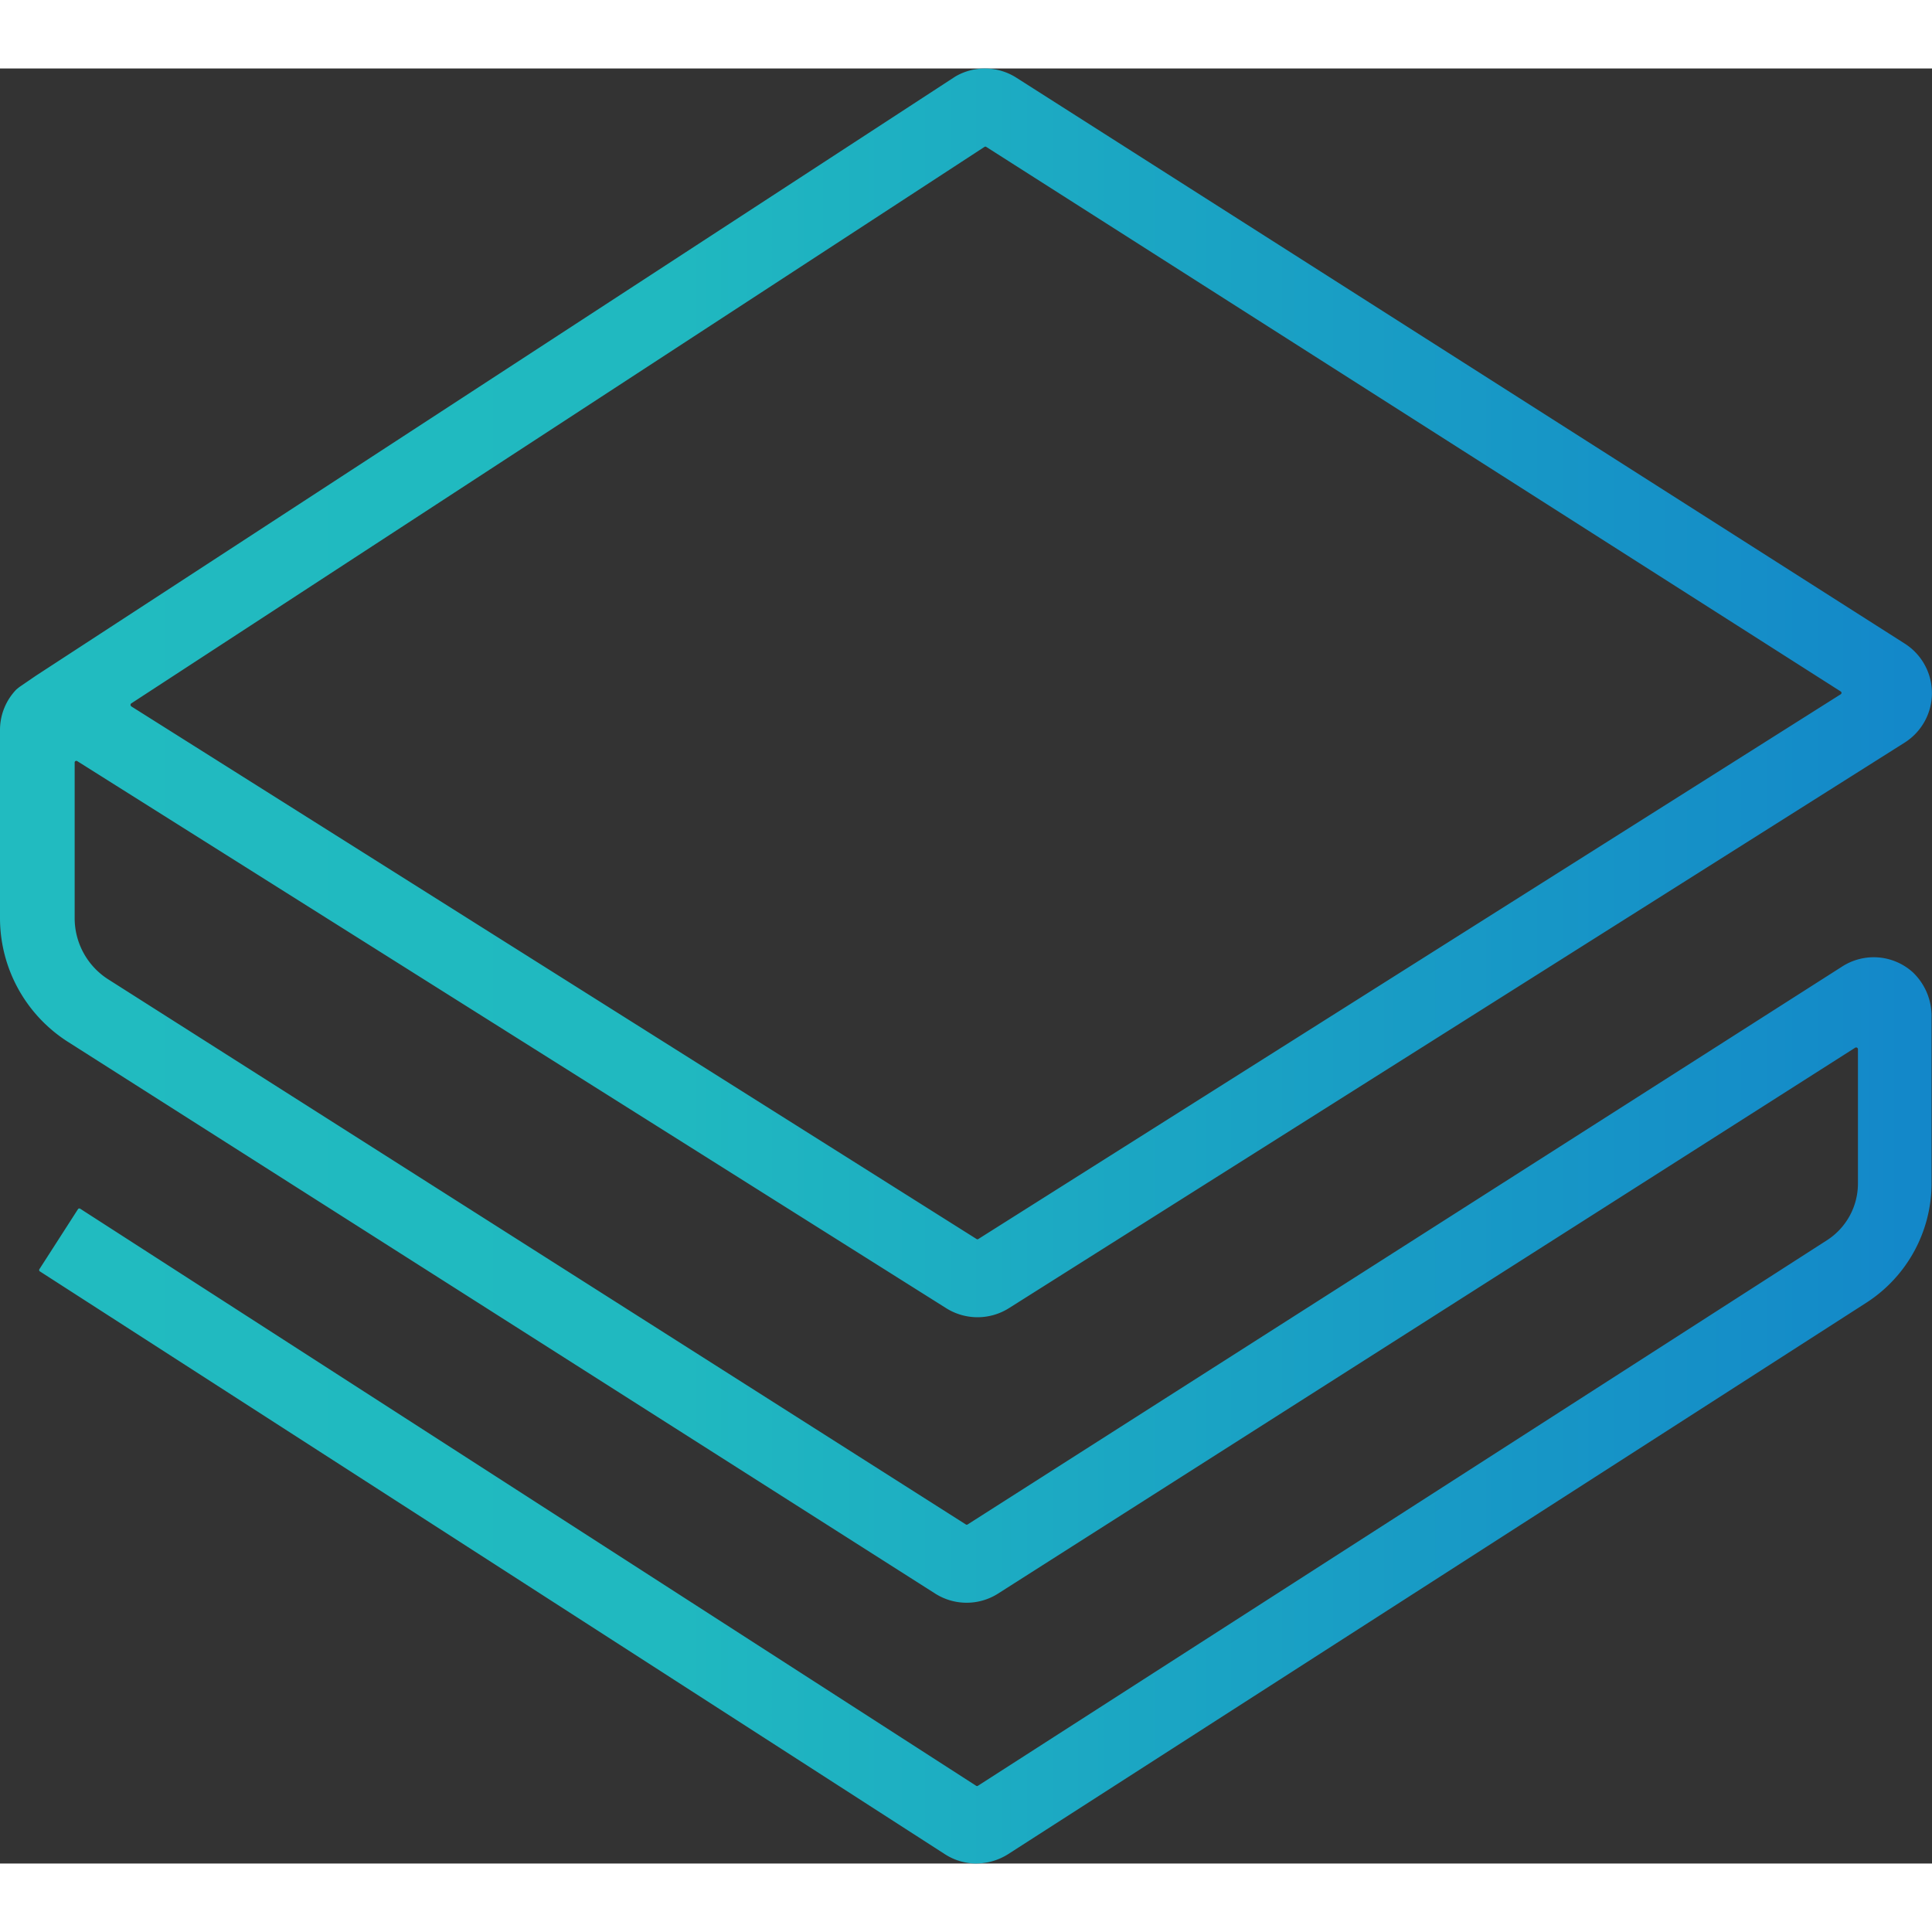
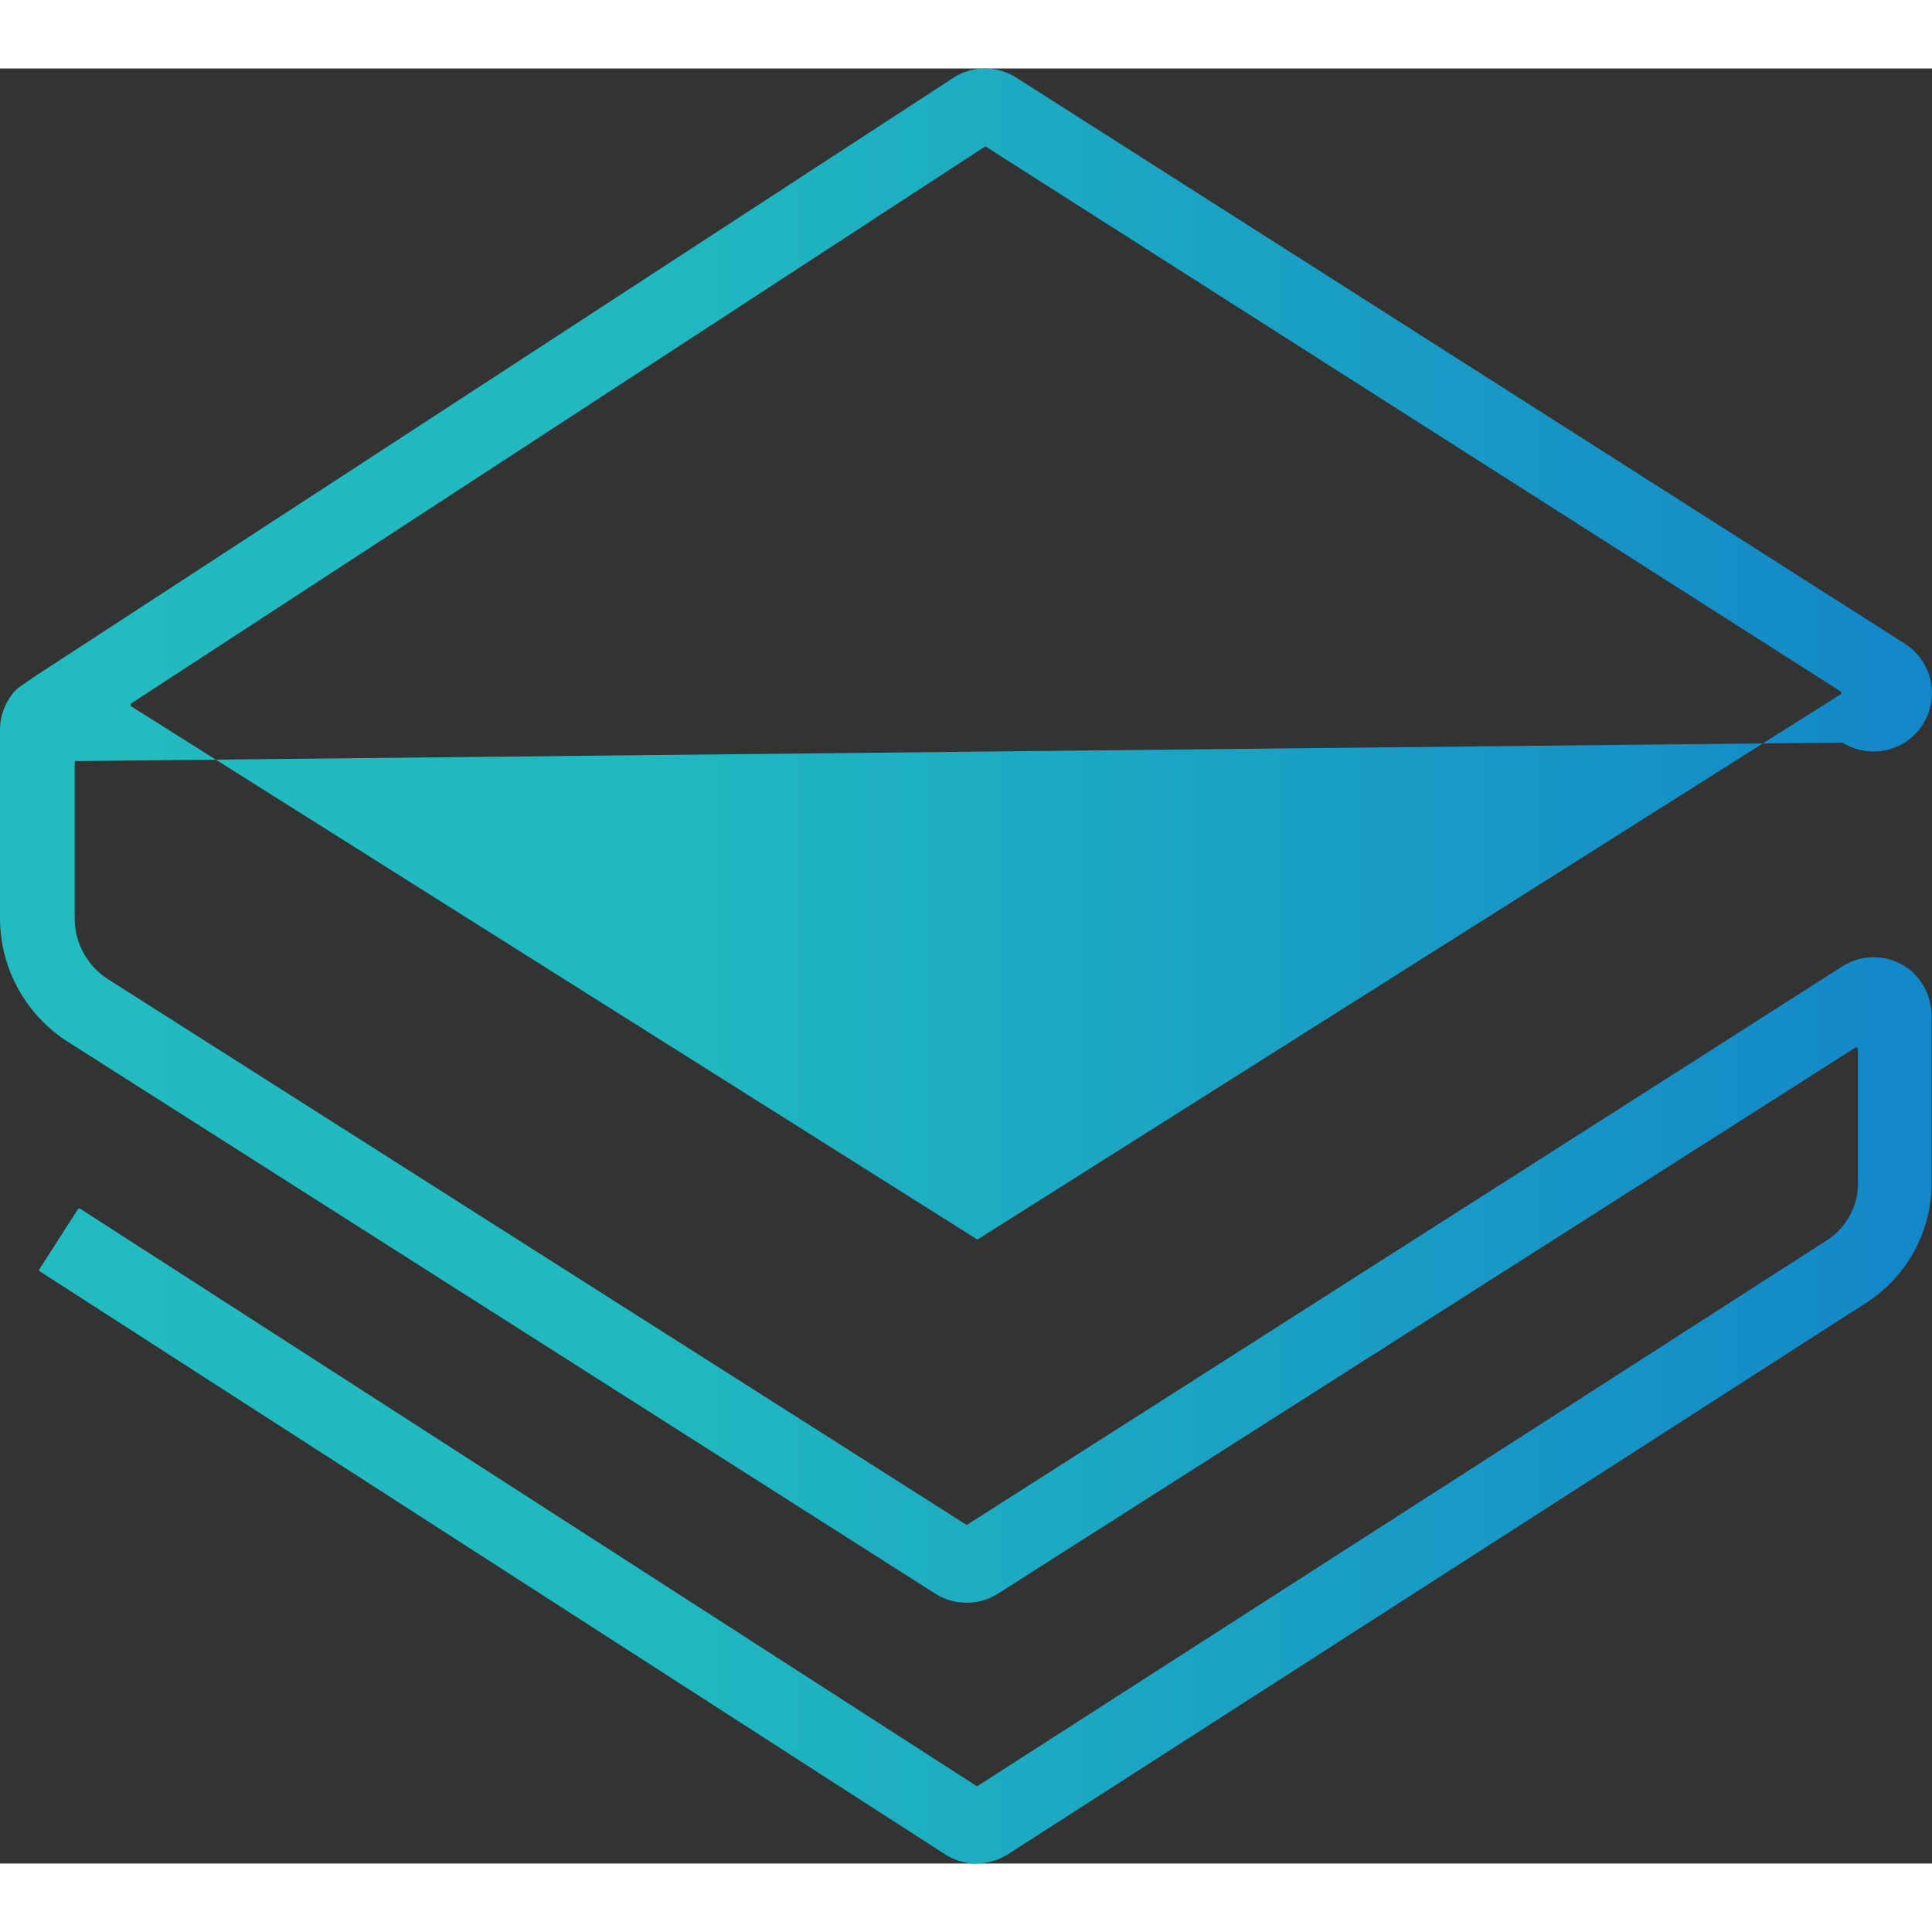
<svg xmlns="http://www.w3.org/2000/svg" viewBox="0 0 2000 1858.24" width="2000" height="2000">
  <rect x="0" y="0" width="2000" height="1858.24" fill="#333333" stroke="none" />
  <defs>
    <linearGradient id="0" x2="2000" gradientUnits="userSpaceOnUse">
      <stop stop-color="#fff" />
      <stop stop-color="#21bbc0" />
      <stop offset=".34" stop-color="#20b9c0" />
      <stop offset="1" stop-color="#1387c9" />
    </linearGradient>
  </defs>
-   <path d="M135.83,740.32l875.06,551.4a1.67,1.67,0,0,0,1.91,0l892.7-563.89a1.68,1.68,0,0,0,.5-2.42,1.21,1.21,0,0,0-.5-0.5L1021,161.21a1.67,1.67,0,0,0-1.91,0L135.83,737.3a1.81,1.81,0,0,0-.3,2.62A1.39,1.39,0,0,0,135.83,740.32ZM1010.9,1938.24a60.11,60.11,0,0,1-32.75-9.67L41,1325.07a1.84,1.84,0,0,1,0-2.42l39.9-62.07a1.84,1.84,0,0,1,2.42,0l927.16,597.15a1.67,1.67,0,0,0,1.91,0l878.69-564.6a69.81,69.81,0,0,0,32.25-59v-139a1.88,1.88,0,0,0-1.91-1.71,2.37,2.37,0,0,0-.81.2l-887.46,565.2a60.62,60.62,0,0,1-65,0L71.34,1088.27A152,152,0,0,1,0,959.39V764.91a60.31,60.31,0,0,1,17-42.12l3-2.42,17.23-11.79,951.34-620,1-.6a60.5,60.5,0,0,1,62.48,1.51l919.7,585.86a60.68,60.68,0,0,1,0,102.48l-927.56,585.66a61,61,0,0,1-64.49,0L79.91,797a1.79,1.79,0,0,0-2.42.6,1.5,1.5,0,0,0-.2.91V959.29A75.13,75.13,0,0,0,112.15,1023l887.66,564.2a1.67,1.67,0,0,0,1.91,0l905.39-577.6a60.37,60.37,0,0,1,73,6,62.75,62.75,0,0,1,19.45,47.26v170.6a147.19,147.19,0,0,1-67.72,124.35l-888.67,571a61.91,61.91,0,0,1-32.25,9.37h0Z" transform="translate(0-80)" fill="url(#0)" />
+   <path d="M135.83,740.32l875.06,551.4a1.67,1.67,0,0,0,1.91,0l892.7-563.89a1.68,1.68,0,0,0,.5-2.42,1.21,1.21,0,0,0-.5-0.5L1021,161.21a1.67,1.67,0,0,0-1.91,0L135.83,737.3a1.81,1.81,0,0,0-.3,2.62A1.39,1.39,0,0,0,135.83,740.32ZM1010.9,1938.24a60.11,60.11,0,0,1-32.75-9.67L41,1325.07a1.84,1.84,0,0,1,0-2.42l39.9-62.07a1.84,1.84,0,0,1,2.42,0l927.16,597.15a1.67,1.67,0,0,0,1.91,0l878.69-564.6a69.81,69.81,0,0,0,32.25-59v-139a1.88,1.88,0,0,0-1.91-1.71,2.37,2.37,0,0,0-.81.2l-887.46,565.2a60.62,60.62,0,0,1-65,0L71.34,1088.27A152,152,0,0,1,0,959.39V764.91a60.31,60.31,0,0,1,17-42.12l3-2.42,17.23-11.79,951.34-620,1-.6a60.5,60.5,0,0,1,62.48,1.51l919.7,585.86a60.68,60.68,0,0,1,0,102.48a61,61,0,0,1-64.49,0L79.91,797a1.79,1.79,0,0,0-2.42.6,1.5,1.5,0,0,0-.2.91V959.29A75.13,75.13,0,0,0,112.15,1023l887.66,564.2a1.67,1.67,0,0,0,1.91,0l905.39-577.6a60.37,60.37,0,0,1,73,6,62.75,62.75,0,0,1,19.45,47.26v170.6a147.19,147.19,0,0,1-67.72,124.35l-888.67,571a61.91,61.91,0,0,1-32.25,9.37h0Z" transform="translate(0-80)" fill="url(#0)" />
</svg>